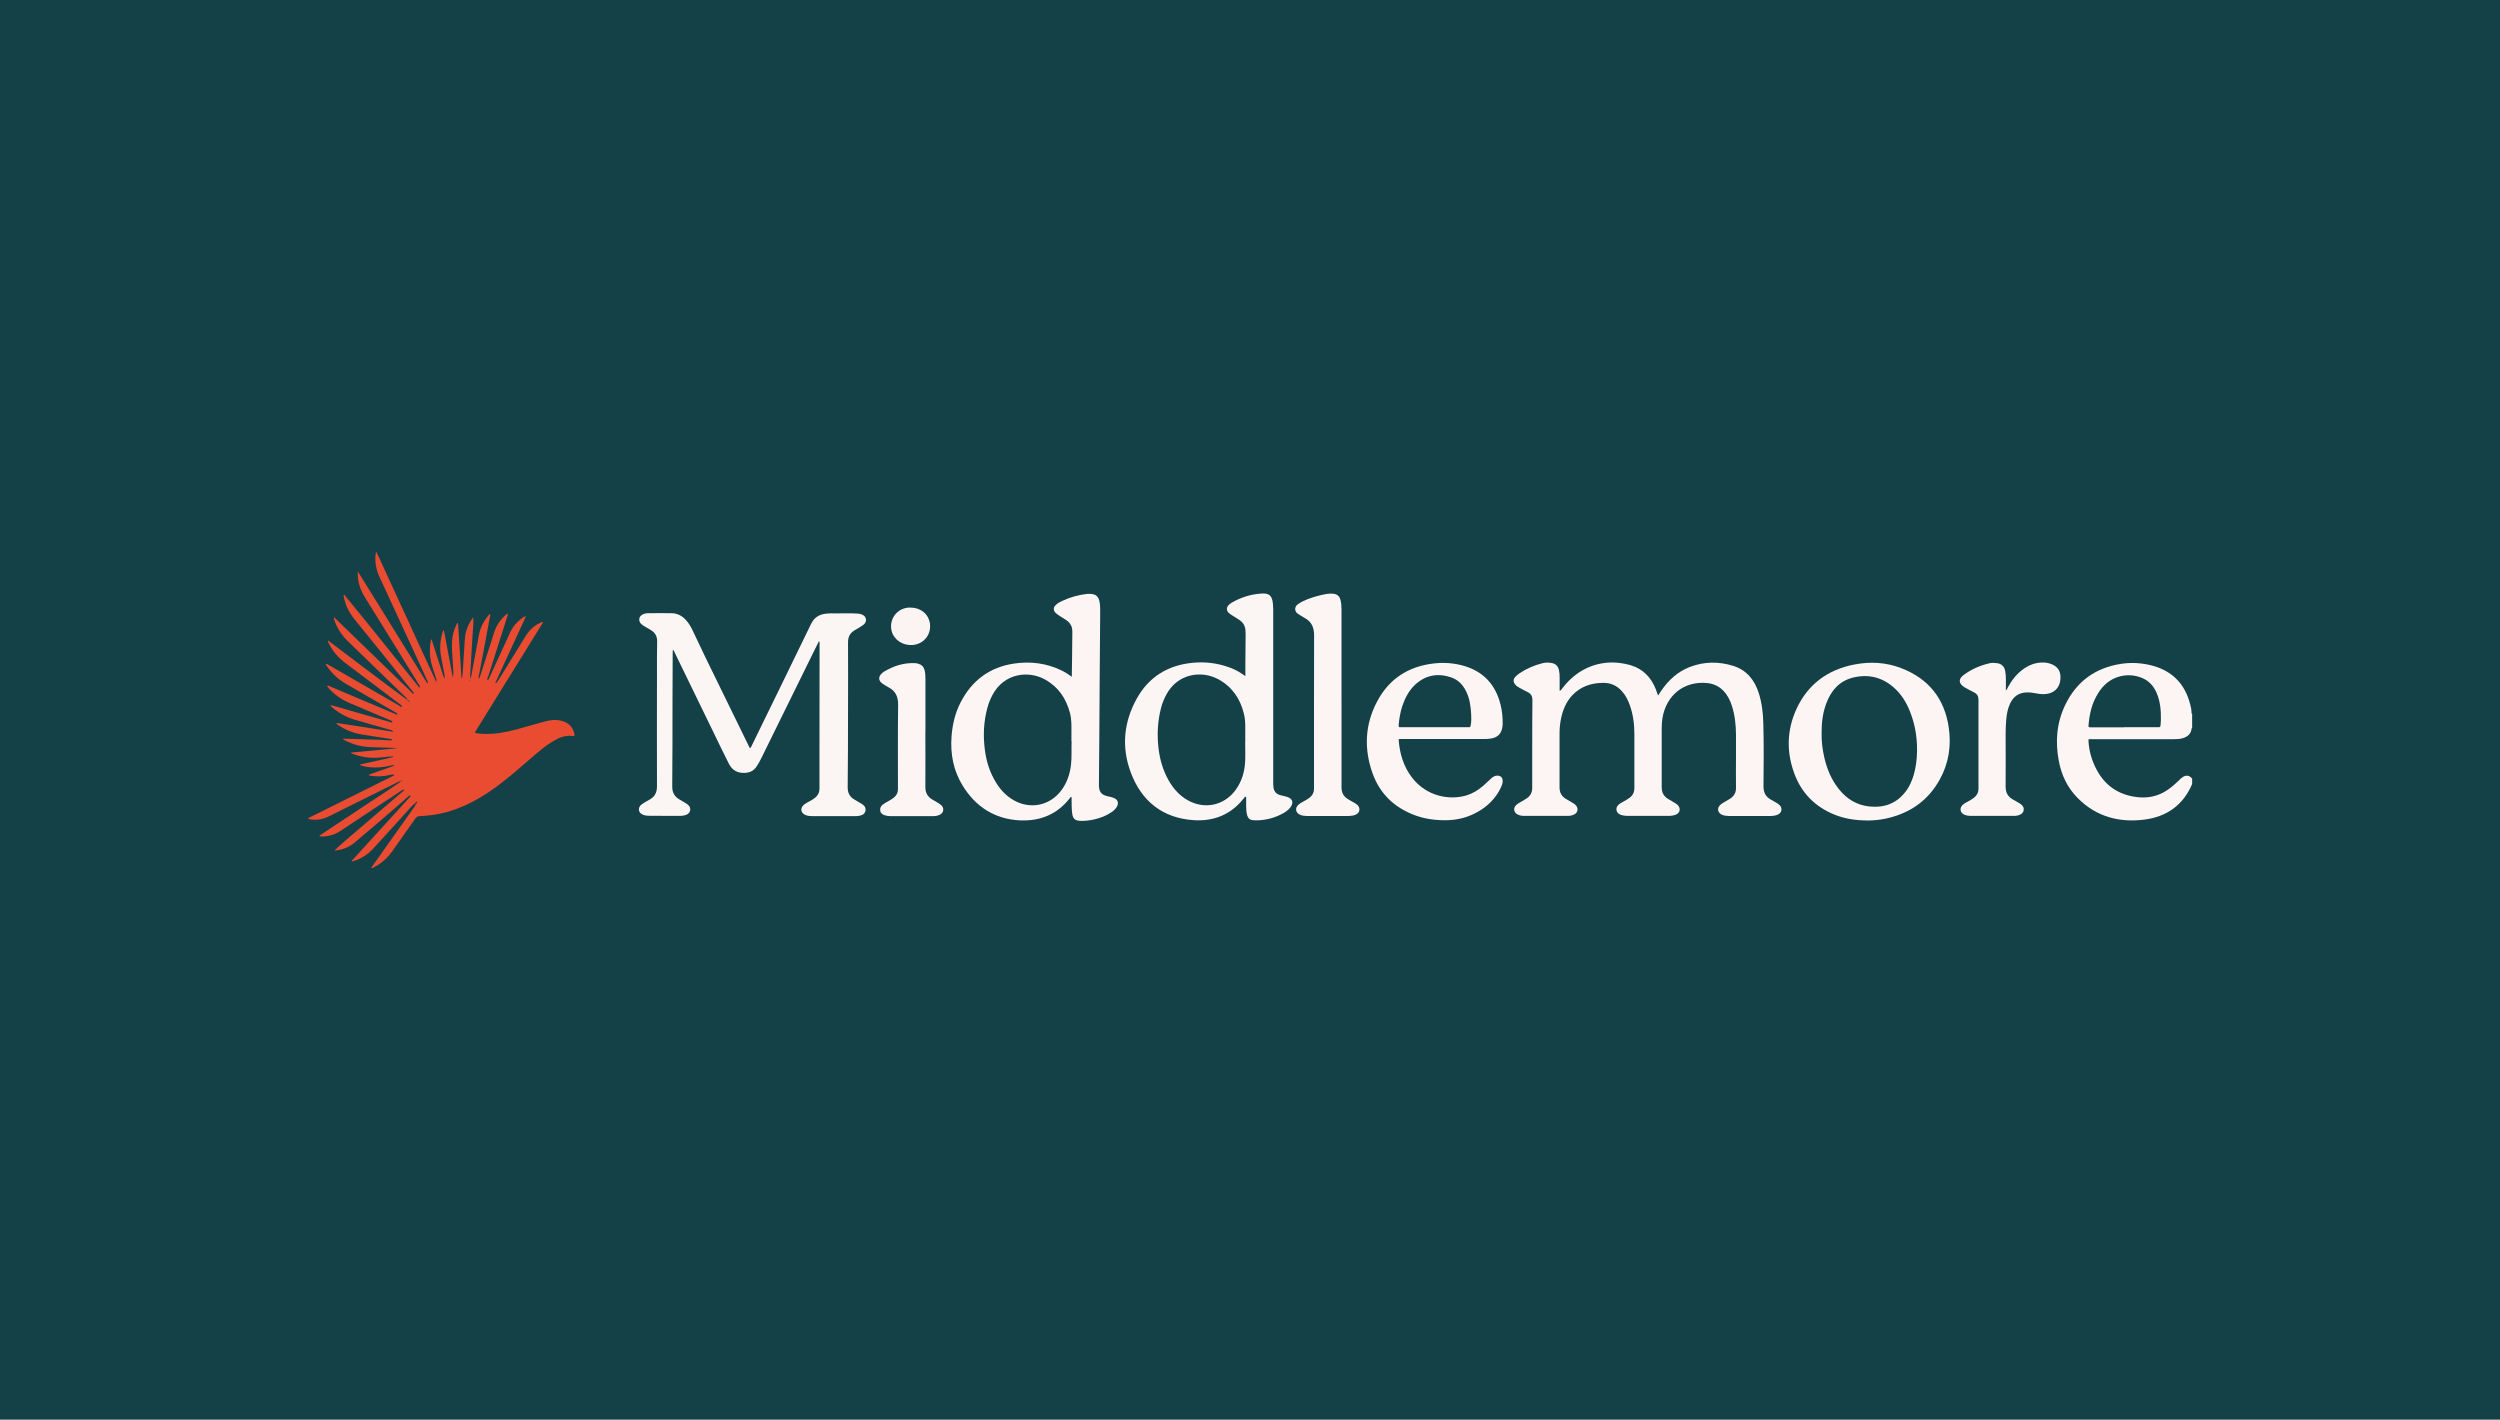
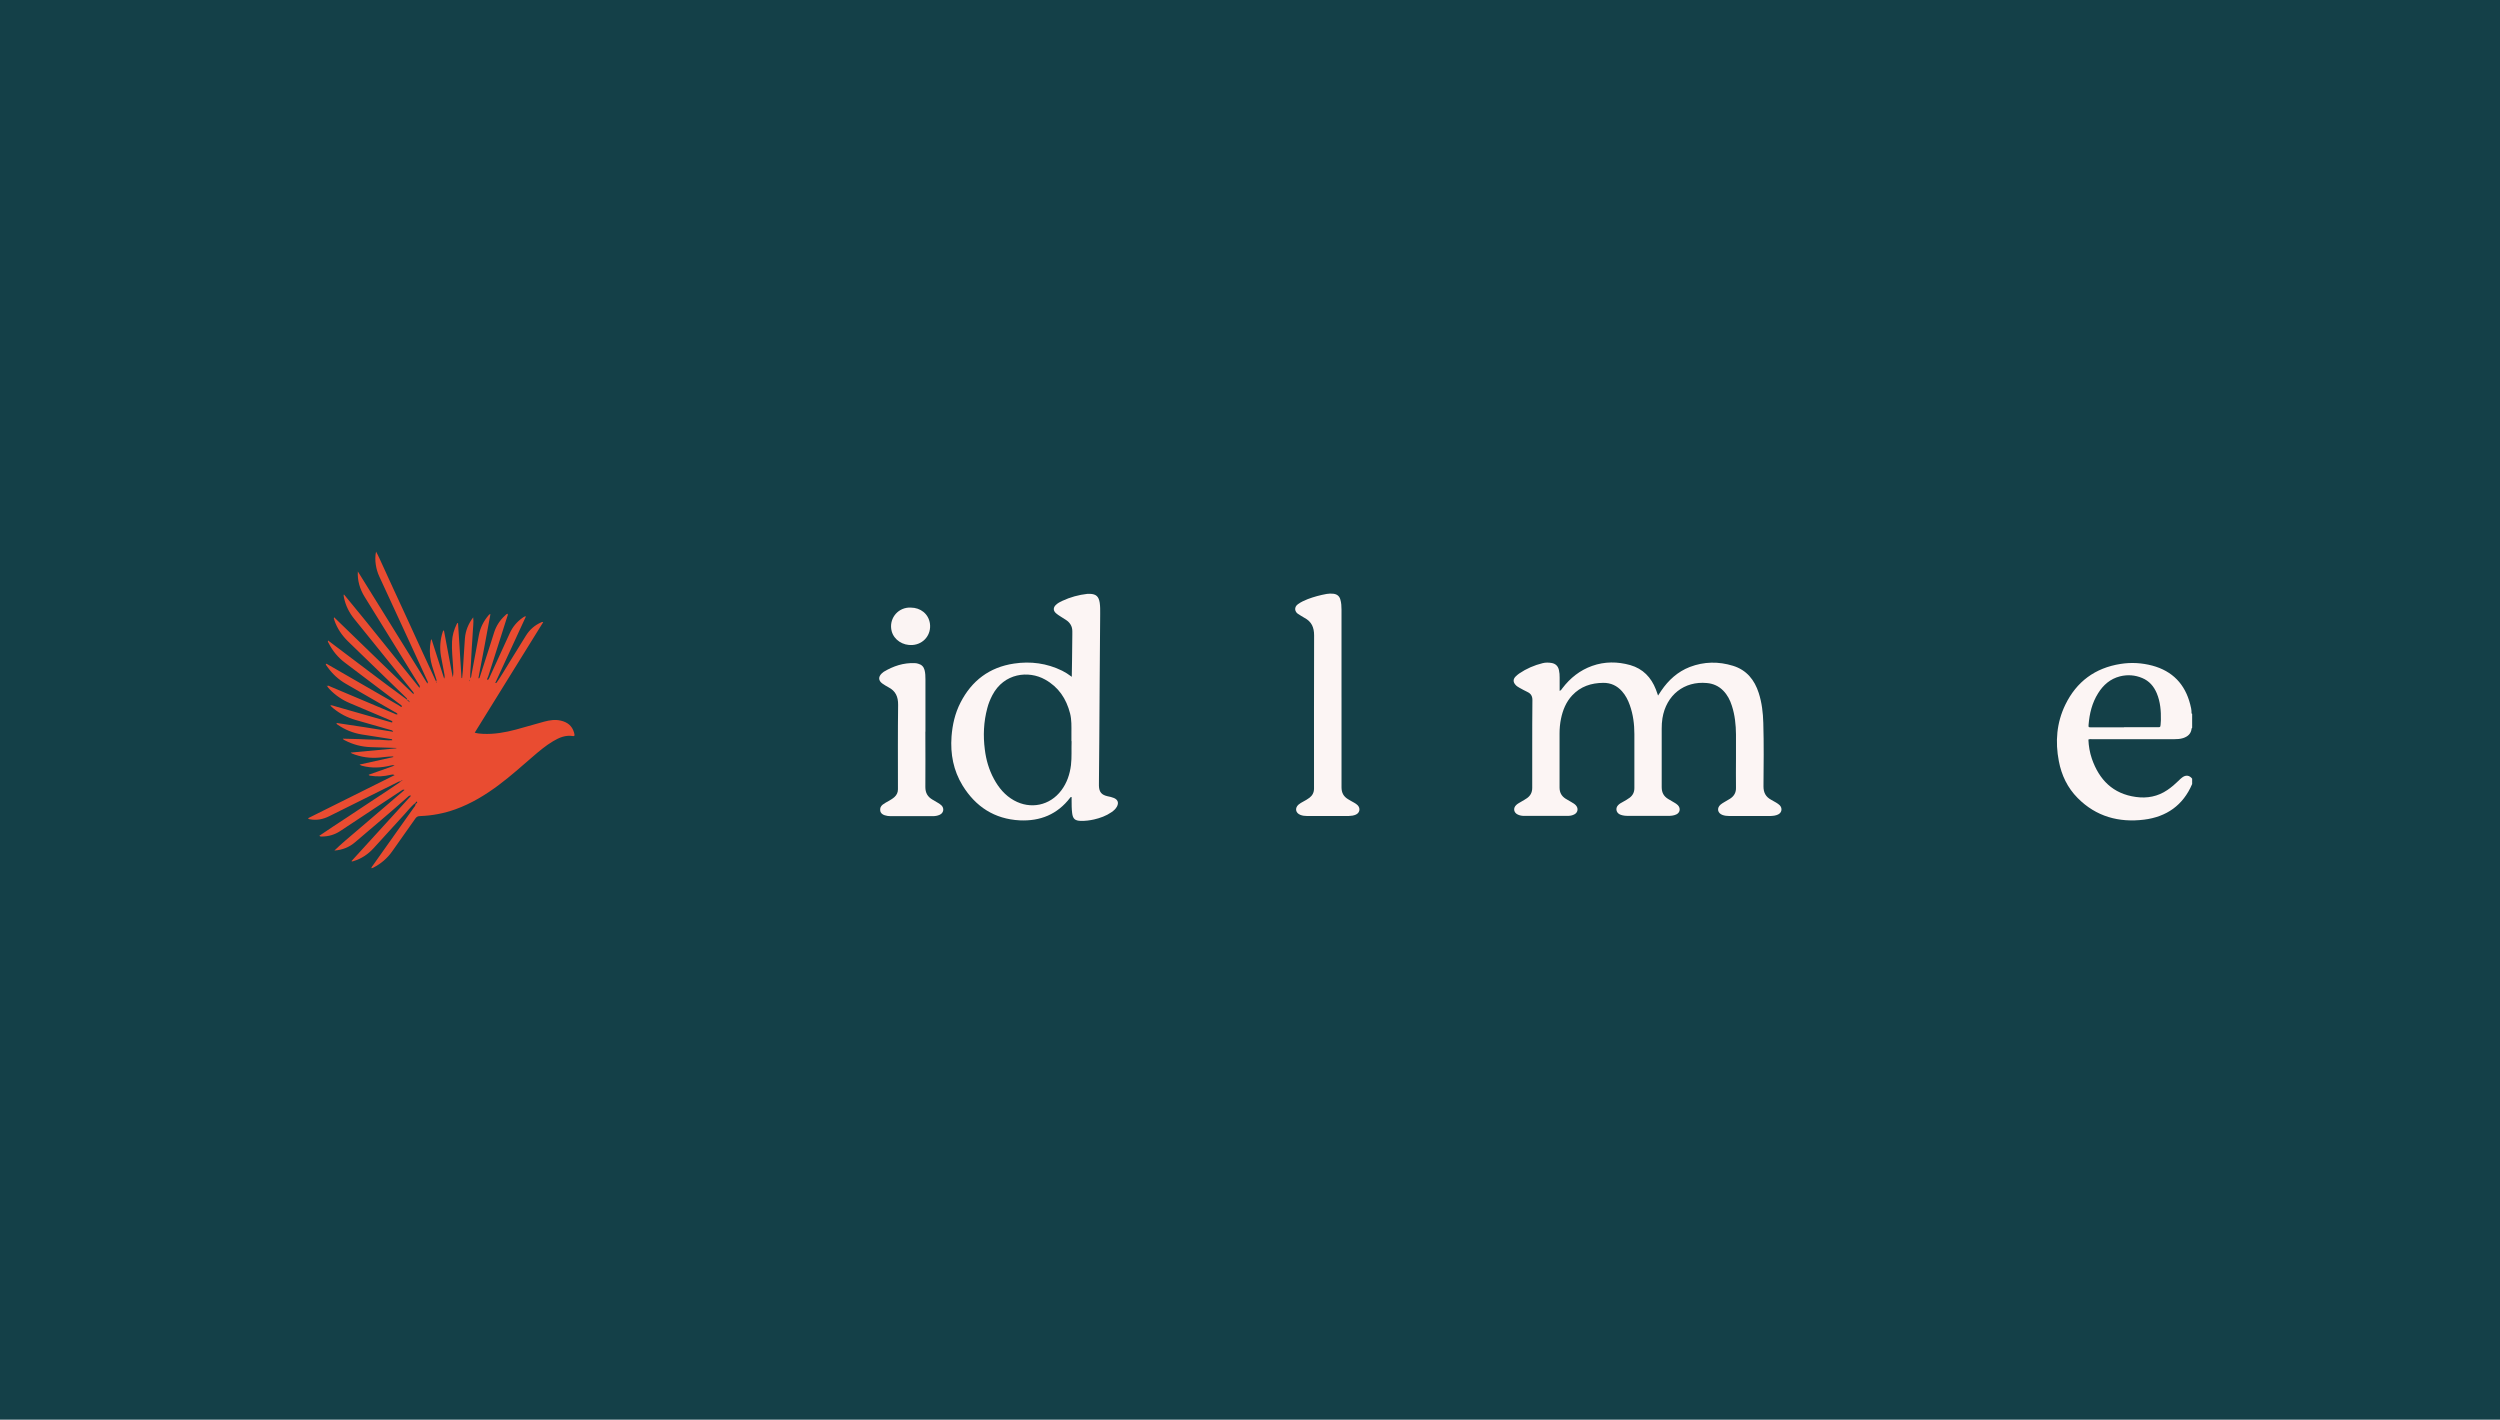
<svg xmlns="http://www.w3.org/2000/svg" id="Layer_2" viewBox="0 0 280 159">
  <defs>
    <style>
      .cls-1 {
        fill: #e94c31;
      }

      .cls-2 {
        fill: #fbf4f3;
      }

      .cls-3 {
        fill: #144048;
      }

      .cls-4 {
        fill: #fcf5f4;
      }

      .cls-5 {
        fill: #fbf5f4;
      }
    </style>
  </defs>
  <g id="Layer_1-2" data-name="Layer_1">
    <rect class="cls-3" width="280" height="159" />
    <g>
      <path class="cls-4" d="M245.52,87.81c-1.01,2.39-2.89,3.68-5.38,3.99-2.82.35-5.38-.34-7.44-2.42-1.14-1.15-1.81-2.55-2.11-4.13-.42-2.17-.25-4.3.72-6.31,1.26-2.6,3.34-4.13,6.19-4.58,1.19-.19,2.39-.12,3.56.19,2.26.61,3.66,2.07,4.24,4.33.08.31.16.63.15.96,0,.05.01.1.07.11v1.57s-.06.04-.06.08c-.06.58-.43.9-.96,1.07-.32.1-.66.12-1,.12-3.06,0-6.11,0-9.17,0-.13,0-.27-.03-.43.04.03.73.15,1.45.39,2.15.82,2.36,2.36,3.93,4.93,4.28,1.26.18,2.46-.05,3.53-.78.46-.31.87-.67,1.26-1.05.12-.12.25-.25.39-.35.41-.31.81-.26,1.12.13v.6ZM237.89,81.45c.25,0,.5,0,.75,0,1,0,1.99,0,2.99,0,.32,0,.33,0,.36-.32.02-.16.02-.32.03-.48.02-1.03-.06-2.04-.46-3-.33-.78-.84-1.38-1.63-1.71-.81-.34-1.64-.4-2.49-.19-1.09.28-1.87.96-2.45,1.89-.68,1.08-.97,2.28-1.07,3.54-.02.28-.01.28.27.28,1.23,0,2.47,0,3.7,0Z" />
      <path class="cls-1" d="M46.42,90c-.42.39-.79.83-1.17,1.26-1.14,1.24-2.27,2.49-3.4,3.73-.63.69-1.37,1.19-2.27,1.46-.06.02-.12.05-.22,0,2.23-2.44,4.45-4.88,6.68-7.33-.16-.05-.24.02-.31.08-1.95,1.75-3.97,3.42-5.95,5.12-.66.57-1.44.88-2.33.94.83-.8,1.71-1.53,2.58-2.27.87-.75,1.74-1.49,2.62-2.24.88-.75,1.76-1.51,2.66-2.28-.19-.09-.27.03-.37.09-1,.66-2,1.32-3,1.98-1.28.85-2.56,1.69-3.84,2.54-.61.4-1.28.6-2.01.61-.1,0-.2.03-.33-.08,1.01-.7,2.03-1.35,3.04-2.02,1.01-.67,2.02-1.33,3.03-2.01,1.01-.67,2.03-1.32,3.1-2.07-.24-.02-.35.07-.47.13-2.54,1.26-5.07,2.52-7.6,3.78-.68.34-1.39.48-2.14.34-.05,0-.1-.02-.14-.04-.02,0-.03-.03-.08-.08,3.22-1.61,6.44-3.21,9.7-4.83-.2-.1-.32-.06-.45-.03-.75.18-1.5.23-2.26.1-.07-.01-.15-.01-.2-.11.95-.34,1.89-.67,2.91-1.03-.21-.07-.34-.03-.46,0-1.06.26-2.12.31-3.18.03-.1-.03-.19-.06-.29-.14,1.26-.28,2.52-.56,3.78-.84,0-.02,0-.05-.01-.07-.5,0-.99.07-1.48.12-1.09.11-2.14-.04-3.15-.45-.03-.01-.06-.04-.14-.1,1.74-.16,3.43-.32,5.12-.48,0-.01,0-.03,0-.04-.94-.03-1.88-.07-2.82-.09-1.04-.03-2.02-.28-2.94-.76-.07-.04-.16-.06-.23-.19.63.02,1.25.03,1.86.05.61.02,1.22.07,1.83.06.61-.01,1.22.11,1.84.07,0-.15-.1-.13-.16-.14-1.08-.17-2.17-.34-3.25-.51-.97-.16-1.87-.52-2.68-1.08-.06-.04-.14-.06-.15-.21,2.12.31,4.22.64,6.35.99-.08-.2-.23-.18-.35-.22-1.29-.37-2.59-.74-3.88-1.11-.91-.26-1.73-.69-2.47-1.29-.1-.08-.19-.16-.28-.25-.02-.02-.03-.06-.05-.1.18-.01.33.06.48.1,2.1.6,4.19,1.2,6.29,1.8.06.02.13.05.16-.01.03-.06-.01-.12-.08-.15-.08-.04-.16-.07-.24-.1-1.48-.63-2.96-1.25-4.44-1.88-.86-.36-1.62-.88-2.27-1.56-.08-.08-.15-.17-.22-.26-.02-.03-.02-.07-.04-.11.15-.07.27.04.39.09,2.37,1,4.73,2,7.1,3,.12.05.23.16.4.08-.09-.16-.25-.2-.38-.28-1.8-1.04-3.61-2.09-5.41-3.12-.82-.47-1.51-1.1-2.06-1.87-.08-.11-.17-.21-.21-.36.12-.05.19.04.27.08,2.63,1.51,5.25,3.03,7.88,4.54.06.04.13.07.19.12.06.04.11.14.18.04.05-.07-.03-.13-.09-.18-.16-.12-.32-.24-.48-.36-1.94-1.47-3.88-2.93-5.82-4.4-.77-.58-1.36-1.31-1.8-2.17-.04-.08-.12-.16-.07-.3,1.49,1.12,2.97,2.24,4.45,3.36,1.47,1.11,2.93,2.21,4.42,3.29,0-.17-.12-.24-.21-.33-2.13-2.07-4.26-4.13-6.4-6.2-.7-.68-1.24-1.47-1.55-2.39-.02-.07-.04-.14-.06-.21,0-.02.01-.05.03-.12,2.97,2.88,5.92,5.73,8.9,8.62.06-.2-.07-.27-.14-.36-1.19-1.48-2.38-2.96-3.56-4.43-.98-1.21-1.95-2.43-2.94-3.64-.56-.69-.95-1.46-1.14-2.33-.02-.08-.03-.17-.05-.26,0-.05,0-.1.03-.16,1.44,1.72,2.83,3.47,4.24,5.21,1.41,1.74,2.81,3.49,4.23,5.26.09-.2-.03-.31-.1-.42-.55-.89-1.1-1.78-1.65-2.67-1.46-2.36-2.93-4.73-4.39-7.09-.56-.9-.83-1.87-.77-2.86,2.62,4.21,5.19,8.37,7.79,12.56.11-.19,0-.29-.04-.39-.6-1.31-1.21-2.63-1.81-3.94-1.18-2.56-2.36-5.12-3.54-7.67-.35-.75-.57-1.83-.36-2.78.31.56.53,1.11.78,1.63.25.53.49,1.06.73,1.6.25.54.5,1.09.75,1.63.25.53.49,1.06.74,1.6.25.54.5,1.09.75,1.63.24.53.49,1.06.73,1.6.25.54.5,1.09.75,1.63.25.53.49,1.06.74,1.6.25.54.5,1.08.76,1.65.1-.18,0-.29-.02-.4-.18-.62-.42-1.23-.56-1.86-.17-.78-.16-1.56-.02-2.34,0-.03.03-.07.08-.17.48,1.5.94,2.94,1.42,4.43.08-.19.05-.33.03-.46-.13-.69-.27-1.37-.39-2.06-.16-.93-.09-1.84.2-2.73.02-.06.04-.12.13-.17.33,1.77.66,3.52.99,5.27.1-.38.06-.76.04-1.14-.05-.96-.17-1.91-.12-2.88.03-.68.22-1.32.52-1.94.03-.05.04-.12.15-.13.13,2.06.26,4.11.39,6.17.02,0,.04,0,.07,0,.03-.27.06-.54.08-.81.08-1.21.14-2.41.23-3.62.07-.87.39-1.66.93-2.37.07.57-.03,1.12-.05,1.68-.02.57-.08,1.14-.11,1.72-.04.56-.07,1.12-.09,1.68-.02.57-.11,1.14-.08,1.75.13-.14.12-.29.14-.42.28-1.48.55-2.96.83-4.44.16-.83.53-1.55,1.07-2.19.05-.05.08-.13.22-.14-.44,2.41-.89,4.8-1.35,7.19.12.01.13-.05.15-.11.39-1.22.79-2.44,1.18-3.66.15-.46.29-.93.44-1.39.23-.71.63-1.33,1.18-1.84.1-.09.18-.21.33-.23h0c.05.14-.03.26-.07.39-.69,2.16-1.37,4.32-2.06,6.48-.04.13-.09.26-.15.38-.02.05-.05.1,0,.13.07.04.12,0,.15-.06.04-.07.07-.13.1-.2.75-1.64,1.51-3.28,2.26-4.93.32-.71.8-1.29,1.44-1.74.1-.07.19-.16.38-.16-1.15,2.5-2.29,4.98-3.44,7.46.13.04.16-.05.21-.12.48-.7.91-1.43,1.35-2.15.63-1,1.25-2.01,1.87-3.02.42-.68.99-1.18,1.72-1.5.05-.02.1-.07.22-.02-1.27,2.07-2.55,4.12-3.83,6.18-1.27,2.06-2.55,4.11-3.84,6.2.33.09.63.12.93.13,1.26.06,2.49-.16,3.69-.48,1.06-.29,2.11-.6,3.17-.89.61-.16,1.22-.26,1.85-.11.74.17,1.26.57,1.48,1.32.02.07.04.14.05.22.02.13,0,.22-.17.19-.83-.14-1.54.17-2.23.58-.84.5-1.58,1.13-2.32,1.77-1.21,1.04-2.4,2.11-3.68,3.07-1.52,1.15-3.13,2.13-4.93,2.78-1.28.46-2.6.71-3.95.76-.25,0-.41.08-.55.29-.86,1.23-1.73,2.44-2.59,3.67-.55.78-1.26,1.38-2.1,1.81-.06.03-.11.05-.17.07,0,0-.02,0-.06-.02.04-.14.14-.25.22-.36,1.51-2.14,3.03-4.27,4.54-6.41.08-.11.19-.2.18-.36.04-.01.06-.04.07-.08.03-.02.06-.04.08-.07.04-.04.09-.1,0-.15-.05-.03-.09.01-.11.07-.01.03-.03.07-.05.1-.02.02-.04.04-.06.06ZM45.68,78.49s.06.04.1.06c0,.05.01.09.06.1,0,0,.02-.02.02-.03,0-.05,0-.09-.06-.1,0-.05-.03-.07-.07-.08-.01-.03-.04-.07-.07-.05-.07.04,0,.07.02.1ZM44.97,87.44s.07,0,.1-.02c0,0-.01-.04-.03-.04-.04,0-.07.01-.07.05-.03,0-.06,0-.07.04,0,0,.02.02.02.02.04,0,.05-.03.05-.06ZM52.56,76.31s.03-.05.02-.07c0-.04.03-.08-.02-.11-.03.06-.02.12,0,.18ZM48.9,76.48s.02-.04.02-.06c0-.01-.02-.03-.04-.04,0,.02-.02.04-.02.06,0,.01.02.03.04.04Z" />
      <path class="cls-4" d="M185.69,77.92c.14-.21.25-.39.37-.56.81-1.19,1.84-2.13,3.2-2.66,1.6-.61,3.22-.63,4.84-.13,1.52.47,2.41,1.58,2.88,3.05.35,1.09.48,2.22.51,3.35.07,2.37.04,4.74.02,7.11,0,.7.26,1.17.85,1.49.2.11.39.21.58.33.14.09.28.18.39.29.32.33.24.83-.18,1.03-.26.13-.55.16-.84.17-1.56,0-3.12,0-4.68,0-.24,0-.47-.03-.7-.11-.57-.2-.68-.78-.22-1.17.13-.11.29-.2.44-.29.2-.12.41-.23.61-.36.45-.29.69-.69.67-1.25-.02-1.1,0-2.19,0-3.29,0-.89,0-1.77,0-2.66-.01-1.09-.12-2.16-.46-3.21-.2-.64-.5-1.22-.97-1.7-.5-.51-1.12-.79-1.83-.85-2.52-.24-4.56,1.33-4.98,3.96-.06.38-.08.77-.08,1.15,0,2.18.01,4.36,0,6.55,0,.61.23,1.03.73,1.33.22.14.45.27.68.4.14.08.28.17.39.28.34.34.27.85-.17,1.05-.3.14-.62.16-.95.16-1.42,0-2.85,0-4.27,0-.26,0-.52,0-.78-.06-.12-.03-.24-.06-.35-.12-.39-.21-.47-.69-.17-1.01.15-.17.35-.27.55-.38.26-.15.53-.29.76-.47.35-.27.52-.62.52-1.07,0-2.02.01-4.04,0-6.06,0-1.1-.14-2.19-.51-3.23-.2-.57-.47-1.1-.87-1.55-.56-.63-1.25-.96-2.11-.95-1.34.01-2.53.4-3.47,1.4-.69.74-1.06,1.65-1.26,2.63-.11.54-.16,1.08-.16,1.63,0,2.02.01,4.04,0,6.06,0,.56.22.96.67,1.25.22.14.45.27.68.4.17.1.35.2.48.35.3.33.23.8-.17,1.01-.24.13-.5.17-.76.17-1.62,0-3.24,0-4.87,0-.24,0-.47-.04-.69-.14-.48-.21-.57-.74-.18-1.09.16-.15.35-.24.53-.35.23-.13.45-.26.67-.41.39-.28.58-.65.58-1.15,0-1.46,0-2.92,0-4.38,0-1.82,0-3.64.02-5.46,0-.42-.16-.71-.54-.89-.32-.15-.62-.32-.93-.49-.16-.09-.32-.19-.44-.34-.26-.3-.26-.61.02-.9.12-.12.26-.24.4-.34.81-.55,1.7-.94,2.65-1.17.32-.08.65-.07.97-.02.45.07.74.34.84.79.06.28.09.57.08.85,0,.48,0,.96,0,1.49.18-.07.23-.2.31-.3.88-1.15,1.96-2.01,3.33-2.5,1.41-.5,2.84-.49,4.27-.09,1.42.41,2.34,1.37,2.87,2.73.08.21.15.42.24.67Z" />
-       <path class="cls-5" d="M84.01,83.78c.12-.09.15-.2.2-.3,2.21-4.53,4.43-9.06,6.63-13.6.35-.72.9-1.06,1.66-1.15.35-.04.7-.04,1.05-.03.82.01,1.65-.03,2.47.02.19.01.37.04.55.12.48.21.57.74.19,1.09-.13.12-.28.2-.43.3-.2.12-.41.23-.61.36-.5.3-.74.72-.74,1.33.02,2.58,0,5.16,0,7.74,0,2.84-.01,5.69-.04,8.53,0,.62.23,1.05.75,1.36.26.15.52.3.77.45.3.18.55.41.47.81-.08.4-.41.51-.75.57-.17.03-.35.03-.52.03-1.55,0-3.1,0-4.64,0-.28,0-.55-.02-.81-.13-.52-.21-.62-.76-.19-1.13.17-.15.37-.25.57-.36.23-.13.46-.25.67-.42.35-.27.52-.62.52-1.06,0-.86,0-1.72,0-2.58,0-4.23,0-8.45.01-12.68,0-.34,0-.67,0-1.01,0-.07.03-.14-.07-.22-.26.51-.51,1.02-.76,1.53-1.88,3.82-3.76,7.64-5.64,11.46-.18.37-.37.73-.61,1.07-.3.45-.71.65-1.26.68-.85.05-1.43-.27-1.82-1.03-.56-1.1-1.09-2.21-1.63-3.32-1.49-3.06-2.97-6.12-4.46-9.17-.04-.08-.06-.19-.18-.27,0,.13-.02.23-.02.34,0,1.71-.01,3.42-.02,5.12,0,3.29,0,6.58-.03,9.88,0,.65.25,1.1.79,1.42.21.13.43.24.65.38.13.08.25.16.36.26.36.35.26.87-.19,1.07-.27.12-.56.14-.84.14-1.1,0-2.2,0-3.29-.01-.25,0-.5-.02-.74-.11-.55-.21-.64-.78-.19-1.15.16-.13.35-.23.53-.34.12-.07.24-.14.36-.2.59-.32.85-.79.85-1.49-.02-4.19,0-8.38,0-12.57,0-1.22-.01-2.44.02-3.67.01-.58-.23-.98-.7-1.27-.22-.14-.45-.26-.68-.4-.16-.09-.32-.19-.45-.33-.28-.32-.22-.78.15-.99.21-.12.44-.17.68-.17.89,0,1.77-.02,2.66,0,.61.02,1.13.29,1.54.74.3.32.53.69.72,1.08.51,1.05,1,2.12,1.51,3.17,1.61,3.3,3.23,6.6,4.84,9.9.03.07.07.13.11.22Z" />
-       <path class="cls-5" d="M139.48,75.76c0-.45,0-.82,0-1.19,0-1.2.02-2.39.03-3.59,0-.12-.01-.25-.02-.37-.03-.53-.28-.92-.72-1.2-.28-.18-.57-.35-.85-.54-.12-.08-.25-.17-.35-.28-.21-.22-.21-.54,0-.78.11-.12.23-.22.38-.31,1.02-.59,2.12-.94,3.29-1.02.92-.07,1.23.22,1.33,1.15.02.21.03.42.03.63,0,6.43,0,12.87,0,19.3,0,.19,0,.37.02.56.05.51.31.82.81.95.24.06.49.1.73.18.62.2.76.66.36,1.18-.21.27-.48.47-.77.64-.97.54-2,.81-3.11.81-.11,0-.22-.01-.34-.02-.32-.03-.52-.21-.61-.52-.09-.33-.12-.66-.12-1,0-.37,0-.74,0-1.09-.15-.05-.17.04-.21.09-1.43,1.87-3.37,2.67-5.66,2.52-3.5-.23-5.86-2.14-7.06-5.36-1.06-2.83-.78-5.66.7-8.3,1.34-2.38,3.44-3.68,6.16-3.96,1.46-.15,2.89.02,4.27.54.6.22,1.15.53,1.74.97ZM139.47,83.11s0,0,0,0c0-.59,0-1.17,0-1.76,0-.49-.04-.97-.16-1.44-.41-1.66-1.31-2.98-2.83-3.82-1.91-1.05-4.61-.66-5.87,1.74-.25.48-.45.97-.58,1.49-.35,1.36-.44,2.75-.31,4.15.11,1.21.39,2.38.93,3.48.55,1.12,1.29,2.07,2.4,2.69,1.85,1.03,4,.59,5.28-1.09.75-.99,1.08-2.12,1.13-3.34.03-.7,0-1.4,0-2.09Z" />
      <path class="cls-4" d="M120.04,75.79c.01-.7.02-1.31.03-1.92.01-.92.02-1.84.03-2.77,0-.14,0-.27,0-.41,0-.56-.27-.97-.73-1.27-.21-.13-.43-.26-.63-.4-.16-.1-.31-.2-.46-.33-.34-.29-.34-.66,0-.96.2-.19.45-.32.69-.43.9-.42,1.84-.68,2.83-.79.09,0,.17-.01.26,0,.71.02,1,.3,1.11,1.01.06.41.05.82.05,1.23-.02,2.62-.04,5.23-.06,7.85-.01,2.11-.02,4.21-.04,6.32-.01,1.58-.02,3.17-.04,4.75,0,.11,0,.22,0,.34.02.69.29,1.02.97,1.17.24.05.49.1.72.2.43.19.55.53.33.95-.14.27-.37.47-.62.64-.59.41-1.26.65-1.95.81-.49.11-.98.17-1.48.16-.66-.02-.89-.23-.97-.88-.06-.47-.06-.94-.06-1.42,0-.12,0-.25,0-.36-.09-.05-.12.01-.16.06-1.43,1.87-3.35,2.65-5.66,2.54-2.82-.15-4.93-1.53-6.39-3.9-1.03-1.68-1.38-3.53-1.24-5.48.1-1.33.39-2.61,1-3.8,1.26-2.47,3.25-3.97,6-4.38,1.86-.28,3.68-.04,5.39.8.36.18.69.39,1.09.69ZM120,83.01c0-.29,0-.6,0-.91,0-.74.03-1.47-.15-2.19-.42-1.65-1.29-2.96-2.8-3.8-1.85-1.04-4.6-.73-5.9,1.74-.25.48-.45.97-.58,1.49-.4,1.51-.47,3.05-.27,4.6.14,1.16.46,2.27,1.02,3.3.54,1,1.24,1.84,2.24,2.4,1.86,1.04,4.03.59,5.31-1.12.63-.84.95-1.8,1.08-2.83.1-.88.04-1.77.07-2.67Z" />
-       <path class="cls-4" d="M209.16,91.89c-1.38,0-2.61-.2-3.77-.68-2.12-.88-3.61-2.39-4.41-4.53-.92-2.46-.86-4.93.24-7.31,1.28-2.75,3.49-4.36,6.44-4.94,1.78-.35,3.56-.26,5.27.4,3.06,1.17,4.85,3.4,5.33,6.64.3,2.06,0,4.03-1.02,5.86-1.35,2.43-3.46,3.83-6.16,4.38-.67.14-1.36.18-1.92.19ZM204.02,82.12c-.02.86.09,1.81.31,2.75.3,1.29.8,2.49,1.64,3.53.89,1.11,2.03,1.8,3.46,1.93,1.66.16,3.04-.37,4.05-1.74.24-.32.43-.67.58-1.04.38-.88.55-1.8.62-2.75.12-1.77-.11-3.48-.77-5.13-.41-1.03-.99-1.96-1.83-2.69-1.31-1.14-2.83-1.5-4.5-1.1-1.55.37-2.49,1.44-3.03,2.89-.4,1.05-.54,2.14-.53,3.37Z" />
-       <path class="cls-4" d="M156.65,82.83c.11,1.57.54,3.01,1.49,4.25,1.62,2.12,4.21,2.58,6.12,2,.68-.21,1.27-.57,1.81-1.03.31-.27.61-.56.91-.84.2-.18.4-.33.69-.34.4-.01.63.21.63.61,0,.24-.08.46-.18.68-.56,1.2-1.45,2.11-2.6,2.76-1.05.6-2.18.91-3.39.94-1.35.04-2.66-.14-3.92-.65-2.15-.87-3.68-2.38-4.47-4.56-.99-2.75-.88-5.48.49-8.07,1.33-2.53,3.48-3.94,6.33-4.27,1.09-.13,2.17-.06,3.23.22,2.31.62,3.72,2.12,4.28,4.43.17.68.23,1.37.23,2.08,0,.16-.02.32-.05.48-.13.67-.51,1.05-1.18,1.18-.28.06-.57.07-.86.07-3.04,0-6.09,0-9.13,0-.13,0-.27-.03-.43.04ZM160.67,81.45c1.25,0,2.49,0,3.74,0,.28,0,.27,0,.32-.28.07-.4.06-.8.04-1.19-.05-.9-.17-1.78-.59-2.6-.36-.72-.9-1.26-1.67-1.52-1.51-.5-2.88-.25-4.05.86-.68.65-1.1,1.47-1.4,2.35-.23.7-.35,1.42-.41,2.16-.01.17.03.23.2.22.07,0,.15,0,.22,0,1.2,0,2.39,0,3.59,0Z" />
      <path class="cls-4" d="M150.25,78.16c0,3.34.01,6.68,0,10.02,0,.61.23,1.03.73,1.33.22.14.45.26.68.39.14.08.28.17.39.28.34.34.25.85-.18,1.05-.25.12-.53.15-.8.16-1.57,0-3.14,0-4.72,0-.24,0-.47-.03-.7-.12-.55-.21-.65-.76-.22-1.15.16-.14.35-.24.53-.34.24-.13.48-.26.7-.43.34-.26.51-.6.51-1.03,0-.09,0-.17,0-.26,0-5.63-.01-11.27.01-16.9,0-.89-.28-1.54-1.08-1.96-.24-.13-.47-.29-.7-.43-.37-.22-.52-.75-.02-1.11.34-.24.71-.41,1.09-.56.69-.26,1.4-.45,2.12-.58.25-.04.5-.05.75-.02.4.05.67.25.78.65.11.37.13.76.13,1.15,0,3.29,0,6.58,0,9.87Z" />
-       <path class="cls-4" d="M224.62,77.36c.16-.11.19-.23.24-.34.43-.8.97-1.51,1.71-2.05.68-.5,1.44-.79,2.3-.77.23,0,.45.04.66.1,1,.28,1.41,1.01,1.19,2.08-.15.73-.7,1.22-1.44,1.33-.39.06-.77.04-1.15-.04-.35-.07-.71-.12-1.08-.12-.89,0-1.52.42-1.9,1.21-.28.57-.39,1.18-.45,1.8-.05.56-.07,1.12-.07,1.68,0,1.96.02,3.91,0,5.87,0,.65.24,1.1.79,1.42.22.13.43.25.65.37.15.09.3.18.42.31.28.32.21.77-.16.99-.25.14-.52.18-.79.18-1.61,0-3.22,0-4.83,0-.24,0-.47-.04-.69-.13-.5-.21-.59-.75-.19-1.11.18-.16.39-.27.6-.38.24-.13.48-.27.69-.44.3-.25.47-.57.47-.97,0-3.33,0-6.66,0-9.99,0-.37-.15-.64-.49-.81-.19-.09-.38-.19-.56-.29-.18-.09-.35-.19-.52-.29-.67-.43-.71-.91-.08-1.38.87-.65,1.85-1.07,2.91-1.31.26-.06.52-.04.78-.01.53.06.84.34.95.86.06.31.08.62.08.93,0,.42,0,.83,0,1.3Z" />
      <path class="cls-4" d="M103.64,81.94c0,2.07.02,4.14,0,6.21,0,.65.25,1.09.8,1.41.21.12.41.23.61.36.14.09.28.17.39.28.34.33.25.85-.18,1.05-.25.12-.53.16-.8.16-1.57,0-3.14,0-4.71,0-.23,0-.45-.03-.66-.1-.25-.08-.45-.22-.5-.5-.05-.29.05-.51.27-.69.21-.16.44-.28.67-.41.23-.13.45-.26.65-.44.25-.23.39-.51.39-.86,0-.1,0-.2,0-.3,0-3.05-.02-6.11.02-9.16.01-.92-.28-1.56-1.09-1.98-.23-.12-.45-.26-.67-.41-.45-.32-.48-.74-.08-1.13.07-.07.15-.13.23-.19,1.07-.64,2.21-1.02,3.47-.97.14,0,.27.03.4.07.37.1.6.33.7.7.09.34.1.69.1,1.04,0,1.96,0,3.91,0,5.87Z" />
      <path class="cls-2" d="M101.99,68.05c1.12,0,2,.71,2.16,1.77.18,1.25-.69,2.33-1.95,2.42-1.08.08-2.07-.57-2.33-1.54-.34-1.3.56-2.56,1.9-2.65.07,0,.15,0,.22,0Z" />
      <path class="cls-1" d="M56.8,68.73s.01-.02.02-.03c.02.01.01.02-.02.02,0,0,0,0,0,0Z" />
      <path class="cls-1" d="M36.57,76.78s-.02.02-.02.02c0,0-.01-.01-.02-.02,0,0,.02-.02.02-.02,0,0,.01.01.02.02Z" />
    </g>
  </g>
</svg>